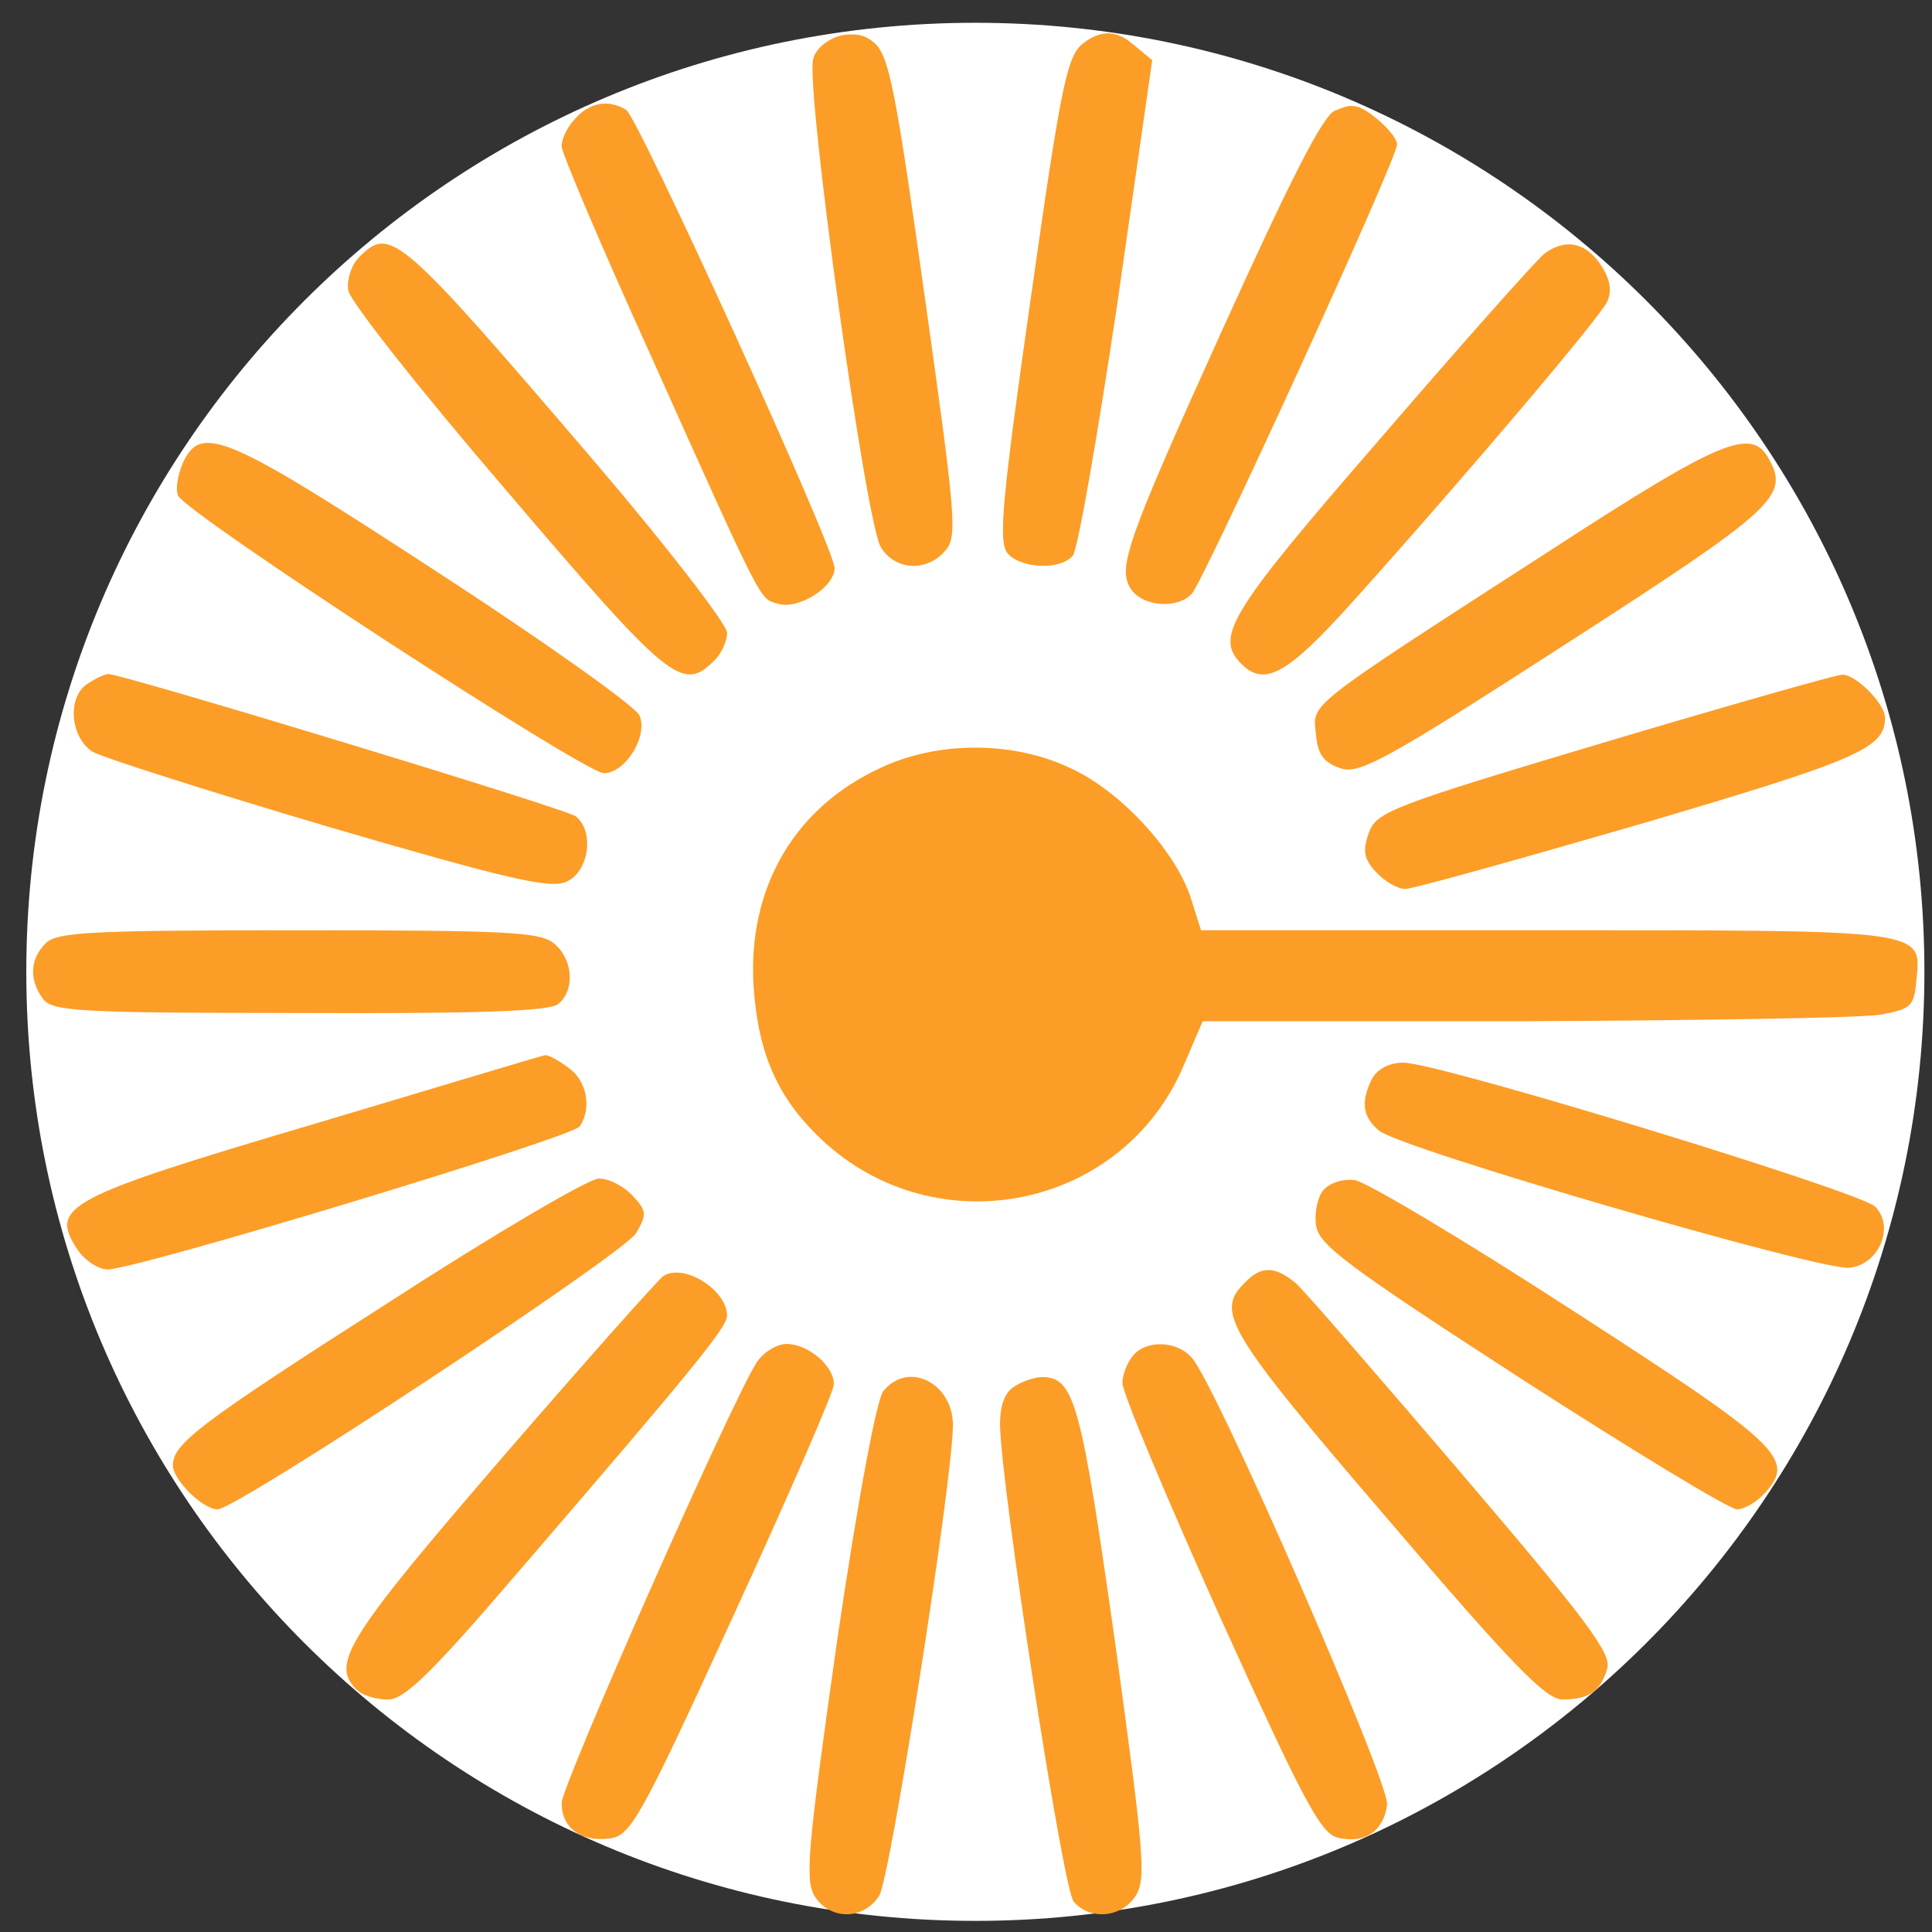
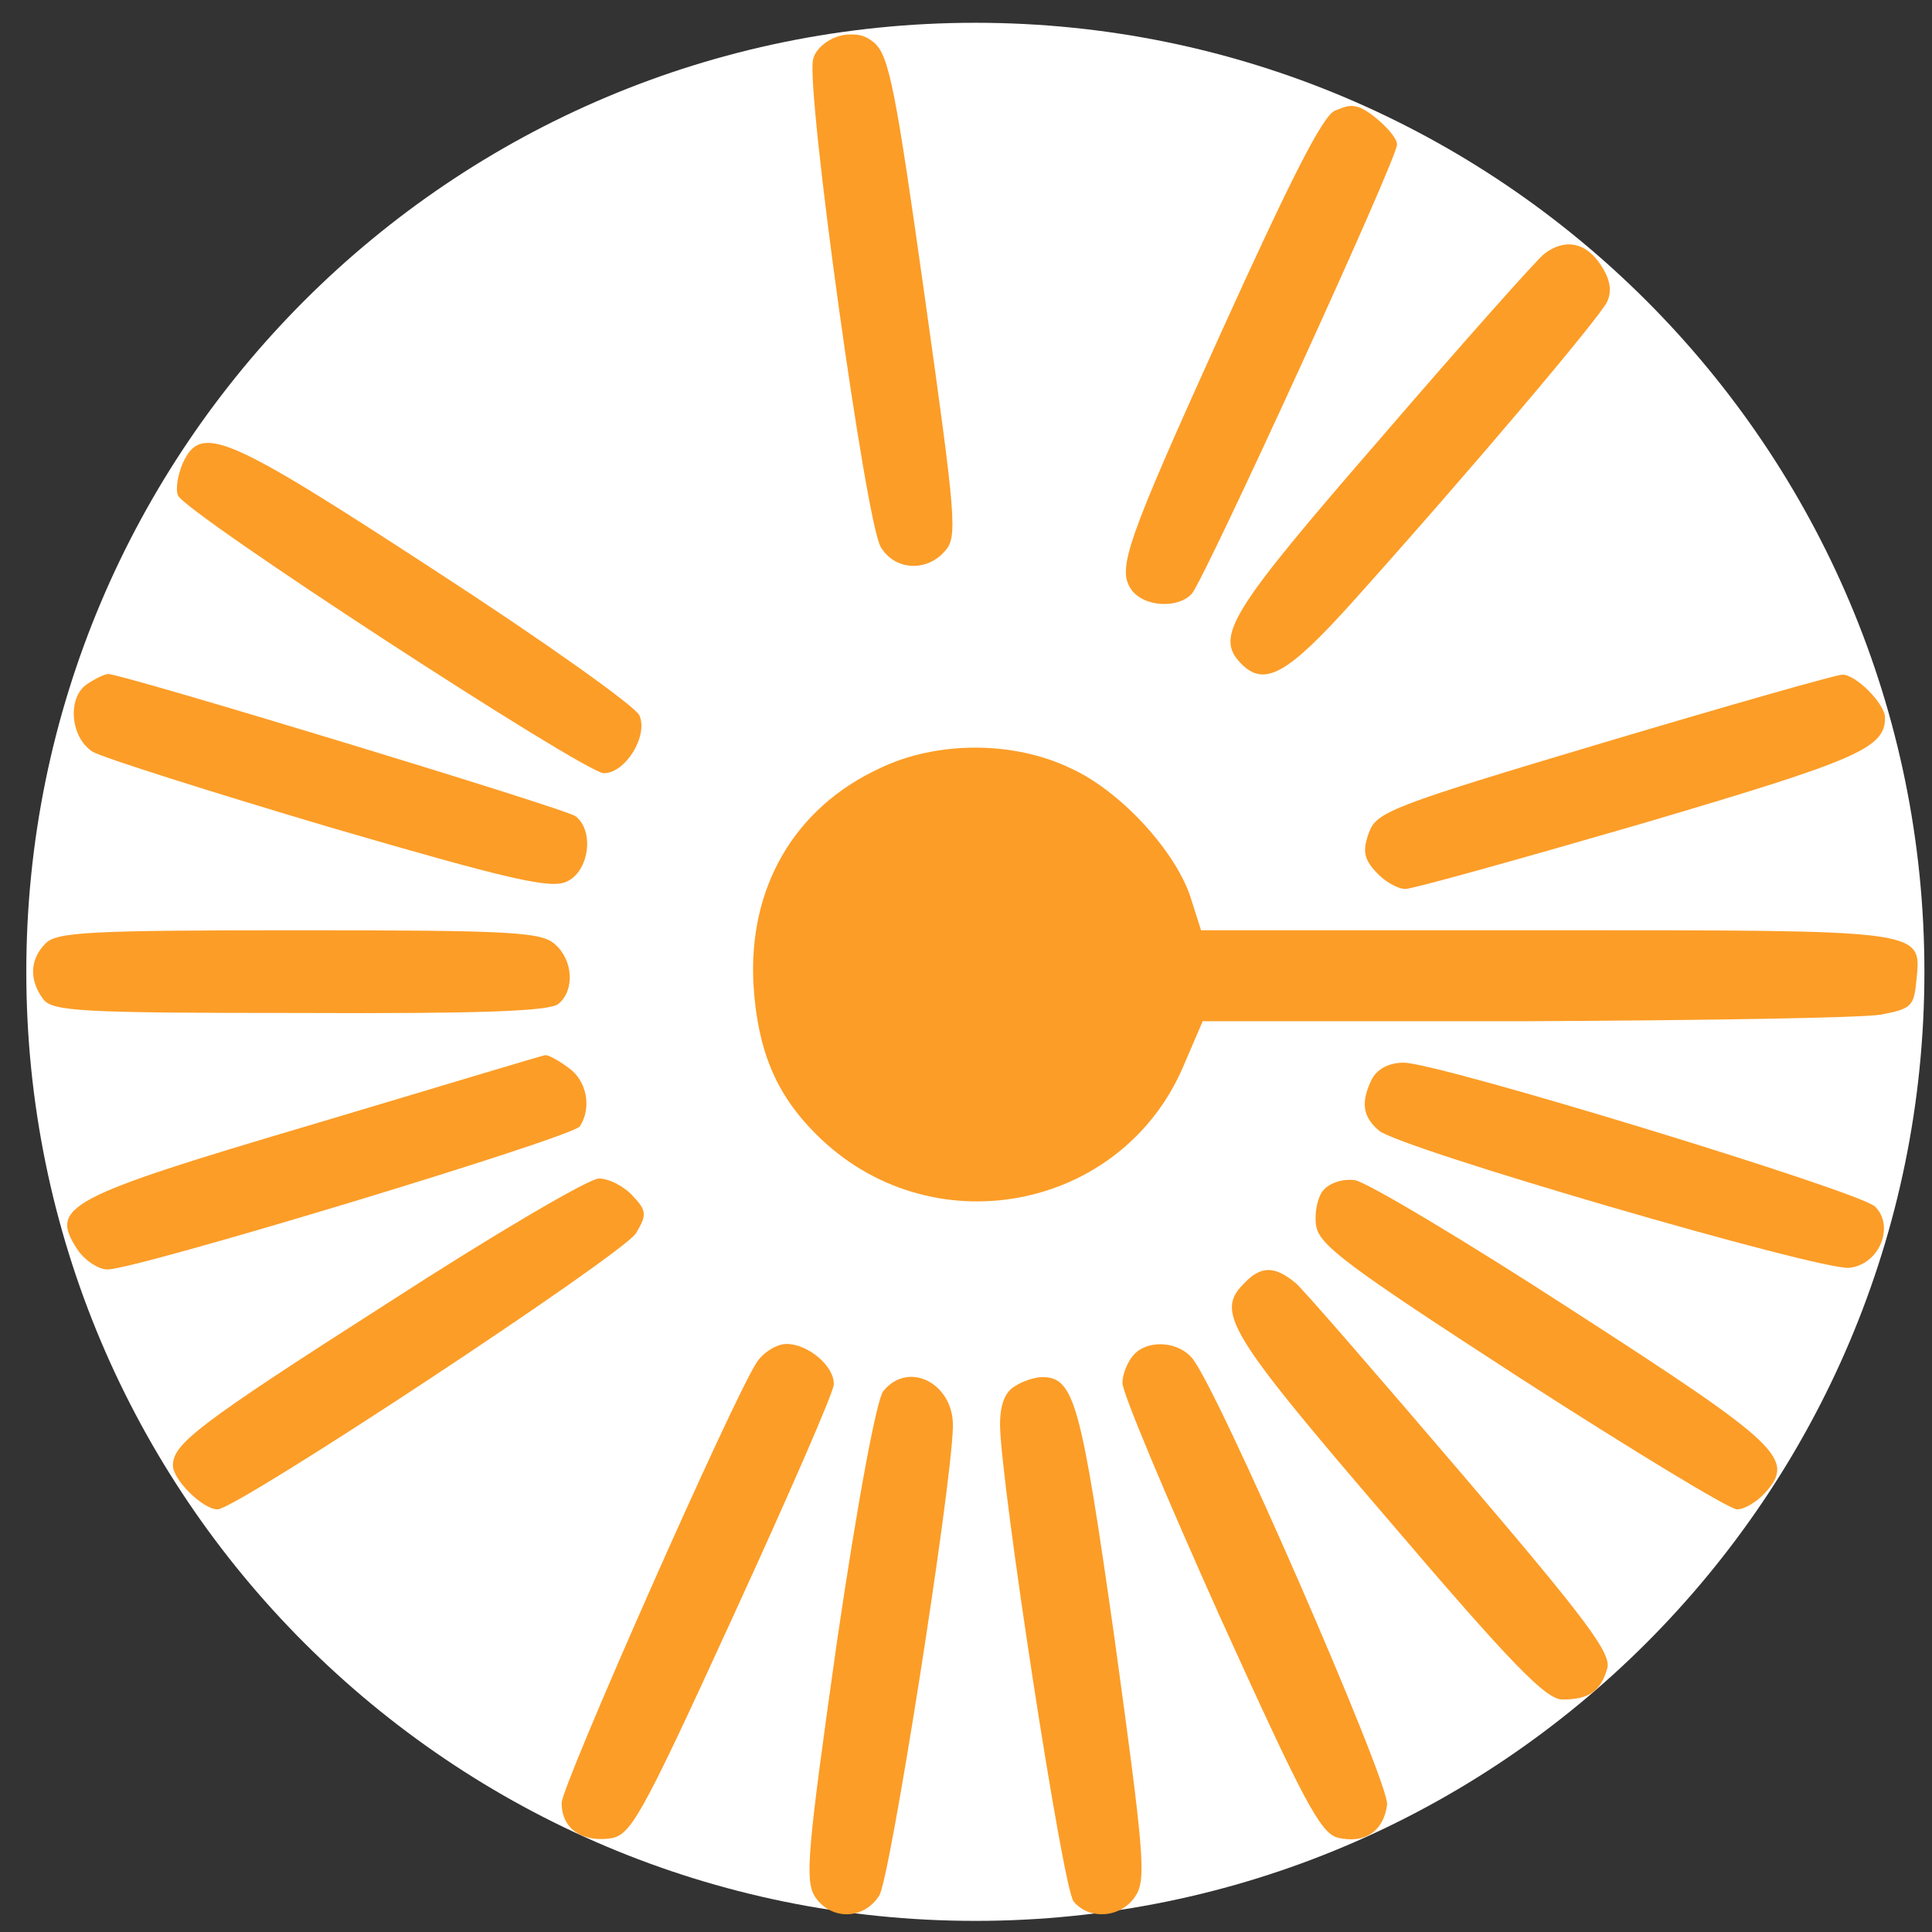
<svg xmlns="http://www.w3.org/2000/svg" width="57" height="57" viewBox="0 0 57 57" fill="none">
  <rect x="0" y="0" width="57" height="57" fill="#333333" stroke="none" />
  <g clip-path="url(#clip0_4638_6996)">
    <path d="M56.776 28.672C56.776 13.208 44.24 0.672 28.776 0.672C13.312 0.672 0.776 13.208 0.776 28.672C0.776 44.136 13.312 56.672 28.776 56.672C44.24 56.672 56.776 44.136 56.776 28.672Z" fill="white" />
    <path d="M25.036 1.018C24.537 1.035 24.062 1.408 23.989 1.75C23.769 2.628 25.55 15.488 25.99 16.147C26.405 16.831 27.332 16.879 27.869 16.269C28.259 15.854 28.21 15.342 27.283 8.753C26.429 2.677 26.234 1.652 25.795 1.262C25.526 1.042 25.347 1.007 25.036 1.018Z" fill="#FC9D27" />
-     <path d="M31.944 1.287C31.48 1.677 31.31 2.458 30.407 8.827C29.553 14.806 29.455 15.977 29.723 16.319C30.114 16.782 31.285 16.831 31.651 16.392C31.798 16.221 32.383 12.853 32.969 8.925L33.994 1.775L33.433 1.311C33.107 1.036 32.627 0.75 31.944 1.287Z" fill="#FC9D27" />
-     <path d="M16.985 3.485C16.741 3.729 16.57 4.095 16.57 4.315C16.57 4.51 17.742 7.268 19.157 10.391C22.573 18.005 22.403 17.639 22.939 17.81C23.549 18.005 24.623 17.322 24.623 16.76C24.623 16.175 18.84 3.485 18.474 3.241C17.961 2.924 17.4 3.022 16.985 3.485Z" fill="#FC9D27" />
    <path d="M39.387 3.263C39.021 3.409 38.045 5.361 36.019 9.827C33.237 15.976 32.969 16.757 33.359 17.367C33.701 17.904 34.75 17.977 35.165 17.514C35.556 17.05 41.217 4.702 41.217 4.263C41.217 3.97 40.423 3.263 40.072 3.157C39.797 3.075 39.655 3.165 39.387 3.263Z" fill="#FC9D27" />
-     <path d="M10.592 7.59C10.372 7.81 10.226 8.249 10.274 8.566C10.323 8.884 12.422 11.543 14.96 14.496C19.743 20.109 20.133 20.426 21.061 19.499C21.28 19.303 21.451 18.913 21.451 18.669C21.451 18.425 19.743 16.204 17.644 13.74C11.739 6.834 11.519 6.663 10.592 7.59Z" fill="#FC9D27" />
    <path d="M45.561 7.488C45.341 7.659 43.169 10.099 40.753 12.905C36.263 18.079 35.824 18.786 36.629 19.591C37.313 20.275 37.996 19.884 39.924 17.737C43.511 13.735 47.196 9.367 47.415 8.903C47.562 8.586 47.513 8.244 47.22 7.805C46.781 7.146 46.171 7.024 45.561 7.488Z" fill="#FC9D27" />
    <path d="M5.394 13.662C5.248 14.003 5.174 14.418 5.248 14.613C5.443 15.126 17.254 22.812 17.815 22.812C18.449 22.812 19.133 21.714 18.864 21.104C18.742 20.836 16.034 18.908 12.837 16.834C6.663 12.807 5.931 12.49 5.394 13.662Z" fill="#FC9D27" />
-     <path d="M45.731 16.244C38.435 20.954 38.728 20.734 38.825 21.662C38.874 22.247 39.045 22.491 39.533 22.662C40.094 22.857 40.827 22.467 46.195 19.002C52.369 15.024 52.784 14.634 52.198 13.56C51.686 12.584 50.807 12.95 45.731 16.244Z" fill="#FC9D27" />
    <path d="M2.612 20.155C1.978 20.521 2.051 21.741 2.734 22.18C3.027 22.351 6.175 23.351 9.713 24.401C15.057 25.962 16.253 26.231 16.717 26.011C17.376 25.718 17.546 24.523 16.985 24.084C16.717 23.864 3.613 19.886 3.198 19.886C3.1 19.886 2.832 20.008 2.612 20.155Z" fill="#FC9D27" />
    <path d="M47.318 21.907C41.022 23.786 40.607 23.957 40.387 24.567C40.192 25.104 40.241 25.348 40.607 25.738C40.851 26.007 41.241 26.227 41.461 26.227C41.681 26.227 44.828 25.348 48.44 24.299C54.809 22.42 55.614 22.078 55.614 21.175C55.614 20.76 54.736 19.882 54.346 19.906C54.175 19.906 51.002 20.809 47.318 21.907Z" fill="#FC9D27" />
    <path d="M25.965 22.662C23.428 23.833 22.061 26.2 22.232 29.08C22.354 30.983 22.891 32.276 24.062 33.448C27.405 36.815 33.042 35.766 34.897 31.495L35.483 30.129H44.999C50.246 30.105 54.956 30.031 55.493 29.934C56.396 29.763 56.469 29.69 56.542 28.909C56.688 27.42 56.859 27.445 45.61 27.445H35.434L35.116 26.444C34.653 25.078 33.042 23.321 31.578 22.662C29.894 21.856 27.649 21.856 25.965 22.662Z" fill="#FC9D27" />
    <path d="M1.343 27.836C0.879 28.3 0.855 28.91 1.27 29.471C1.538 29.837 2.319 29.886 8.835 29.886C14.081 29.91 16.229 29.837 16.473 29.618C16.961 29.227 16.912 28.324 16.375 27.861C15.985 27.495 15.082 27.446 8.81 27.446C2.685 27.446 1.66 27.495 1.343 27.836Z" fill="#FC9D27" />
    <path d="M9.274 33.158C1.929 35.33 1.465 35.599 2.27 36.843C2.49 37.185 2.905 37.453 3.173 37.453C4.027 37.453 16.912 33.549 17.107 33.231C17.473 32.67 17.302 31.865 16.766 31.499C16.473 31.279 16.156 31.108 16.082 31.133C16.009 31.133 12.959 32.06 9.274 33.158Z" fill="#FC9D27" />
    <path d="M40.485 31.816C40.143 32.499 40.192 32.939 40.68 33.353C41.241 33.866 53.736 37.502 54.565 37.404C55.444 37.307 55.907 36.184 55.322 35.599C54.883 35.159 42.437 31.352 41.412 31.352C40.997 31.352 40.656 31.523 40.485 31.816Z" fill="#FC9D27" />
    <path d="M11.421 38.455C5.809 42.042 5.101 42.603 5.101 43.238C5.101 43.653 5.979 44.531 6.419 44.531C6.98 44.531 18.376 37.015 18.767 36.381C19.084 35.844 19.084 35.722 18.669 35.283C18.4 34.99 17.961 34.77 17.668 34.77C17.375 34.77 14.545 36.43 11.421 38.455Z" fill="#FC9D27" />
    <path d="M39.045 35.112C38.874 35.307 38.777 35.771 38.826 36.137C38.899 36.722 39.68 37.308 44.877 40.676C48.172 42.799 51.027 44.531 51.247 44.531C51.466 44.531 51.832 44.312 52.076 44.043C52.979 43.043 52.54 42.628 46.415 38.675C43.218 36.6 40.314 34.868 39.973 34.819C39.631 34.77 39.24 34.892 39.045 35.112Z" fill="#FC9D27" />
-     <path d="M19.572 37.647C19.426 37.744 17.254 40.184 14.765 43.064C10.201 48.359 9.762 49.091 10.519 49.848C10.689 50.019 11.08 50.141 11.446 50.141C11.934 50.141 12.715 49.384 15.35 46.309C20.451 40.38 21.451 39.159 21.451 38.818C21.451 38.061 20.182 37.256 19.572 37.647Z" fill="#FC9D27" />
    <path d="M36.727 37.842C35.849 38.696 36.19 39.281 40.924 44.796C44.609 49.116 45.609 50.141 46.098 50.141C46.879 50.141 47.22 49.897 47.415 49.238C47.562 48.798 46.83 47.822 43.145 43.503C40.705 40.648 38.508 38.11 38.24 37.866C37.63 37.354 37.215 37.329 36.727 37.842Z" fill="#FC9D27" />
    <path d="M22.329 40.188C21.597 41.31 16.57 52.682 16.57 53.194C16.57 53.926 17.132 54.341 17.961 54.244C18.596 54.17 18.84 53.78 21.622 47.704C23.257 44.141 24.599 41.066 24.599 40.847C24.623 40.31 23.842 39.651 23.208 39.651C22.915 39.651 22.525 39.895 22.329 40.188Z" fill="#FC9D27" />
    <path d="M33.433 39.989C33.262 40.184 33.116 40.55 33.116 40.794C33.091 41.038 34.385 44.113 35.971 47.652C38.46 53.142 38.948 54.069 39.46 54.216C40.266 54.411 40.827 54.021 40.924 53.24C40.998 52.605 35.898 40.892 35.165 40.062C34.726 39.55 33.823 39.526 33.433 39.989Z" fill="#FC9D27" />
    <path d="M26.063 41.039C25.868 41.258 25.306 44.26 24.697 48.408C23.818 54.607 23.745 55.461 24.038 55.949C24.501 56.657 25.477 56.657 25.941 55.924C26.258 55.436 28.064 43.967 28.113 42.112C28.162 40.844 26.82 40.111 26.063 41.039Z" fill="#FC9D27" />
    <path d="M29.943 40.897C29.65 41.068 29.504 41.434 29.504 42.044C29.528 43.801 31.358 55.734 31.676 56.1C32.139 56.661 33.091 56.588 33.506 55.929C33.823 55.441 33.75 54.66 32.896 48.437C31.895 41.385 31.7 40.629 30.748 40.629C30.529 40.629 30.163 40.751 29.943 40.897Z" fill="#FC9D27" />
  </g>
  <defs>
    <clipPath id="clip0_4638_6996">
      <rect width="56" height="56" fill="white" transform="translate(0.776 0.672)" />
    </clipPath>
  </defs>
</svg>